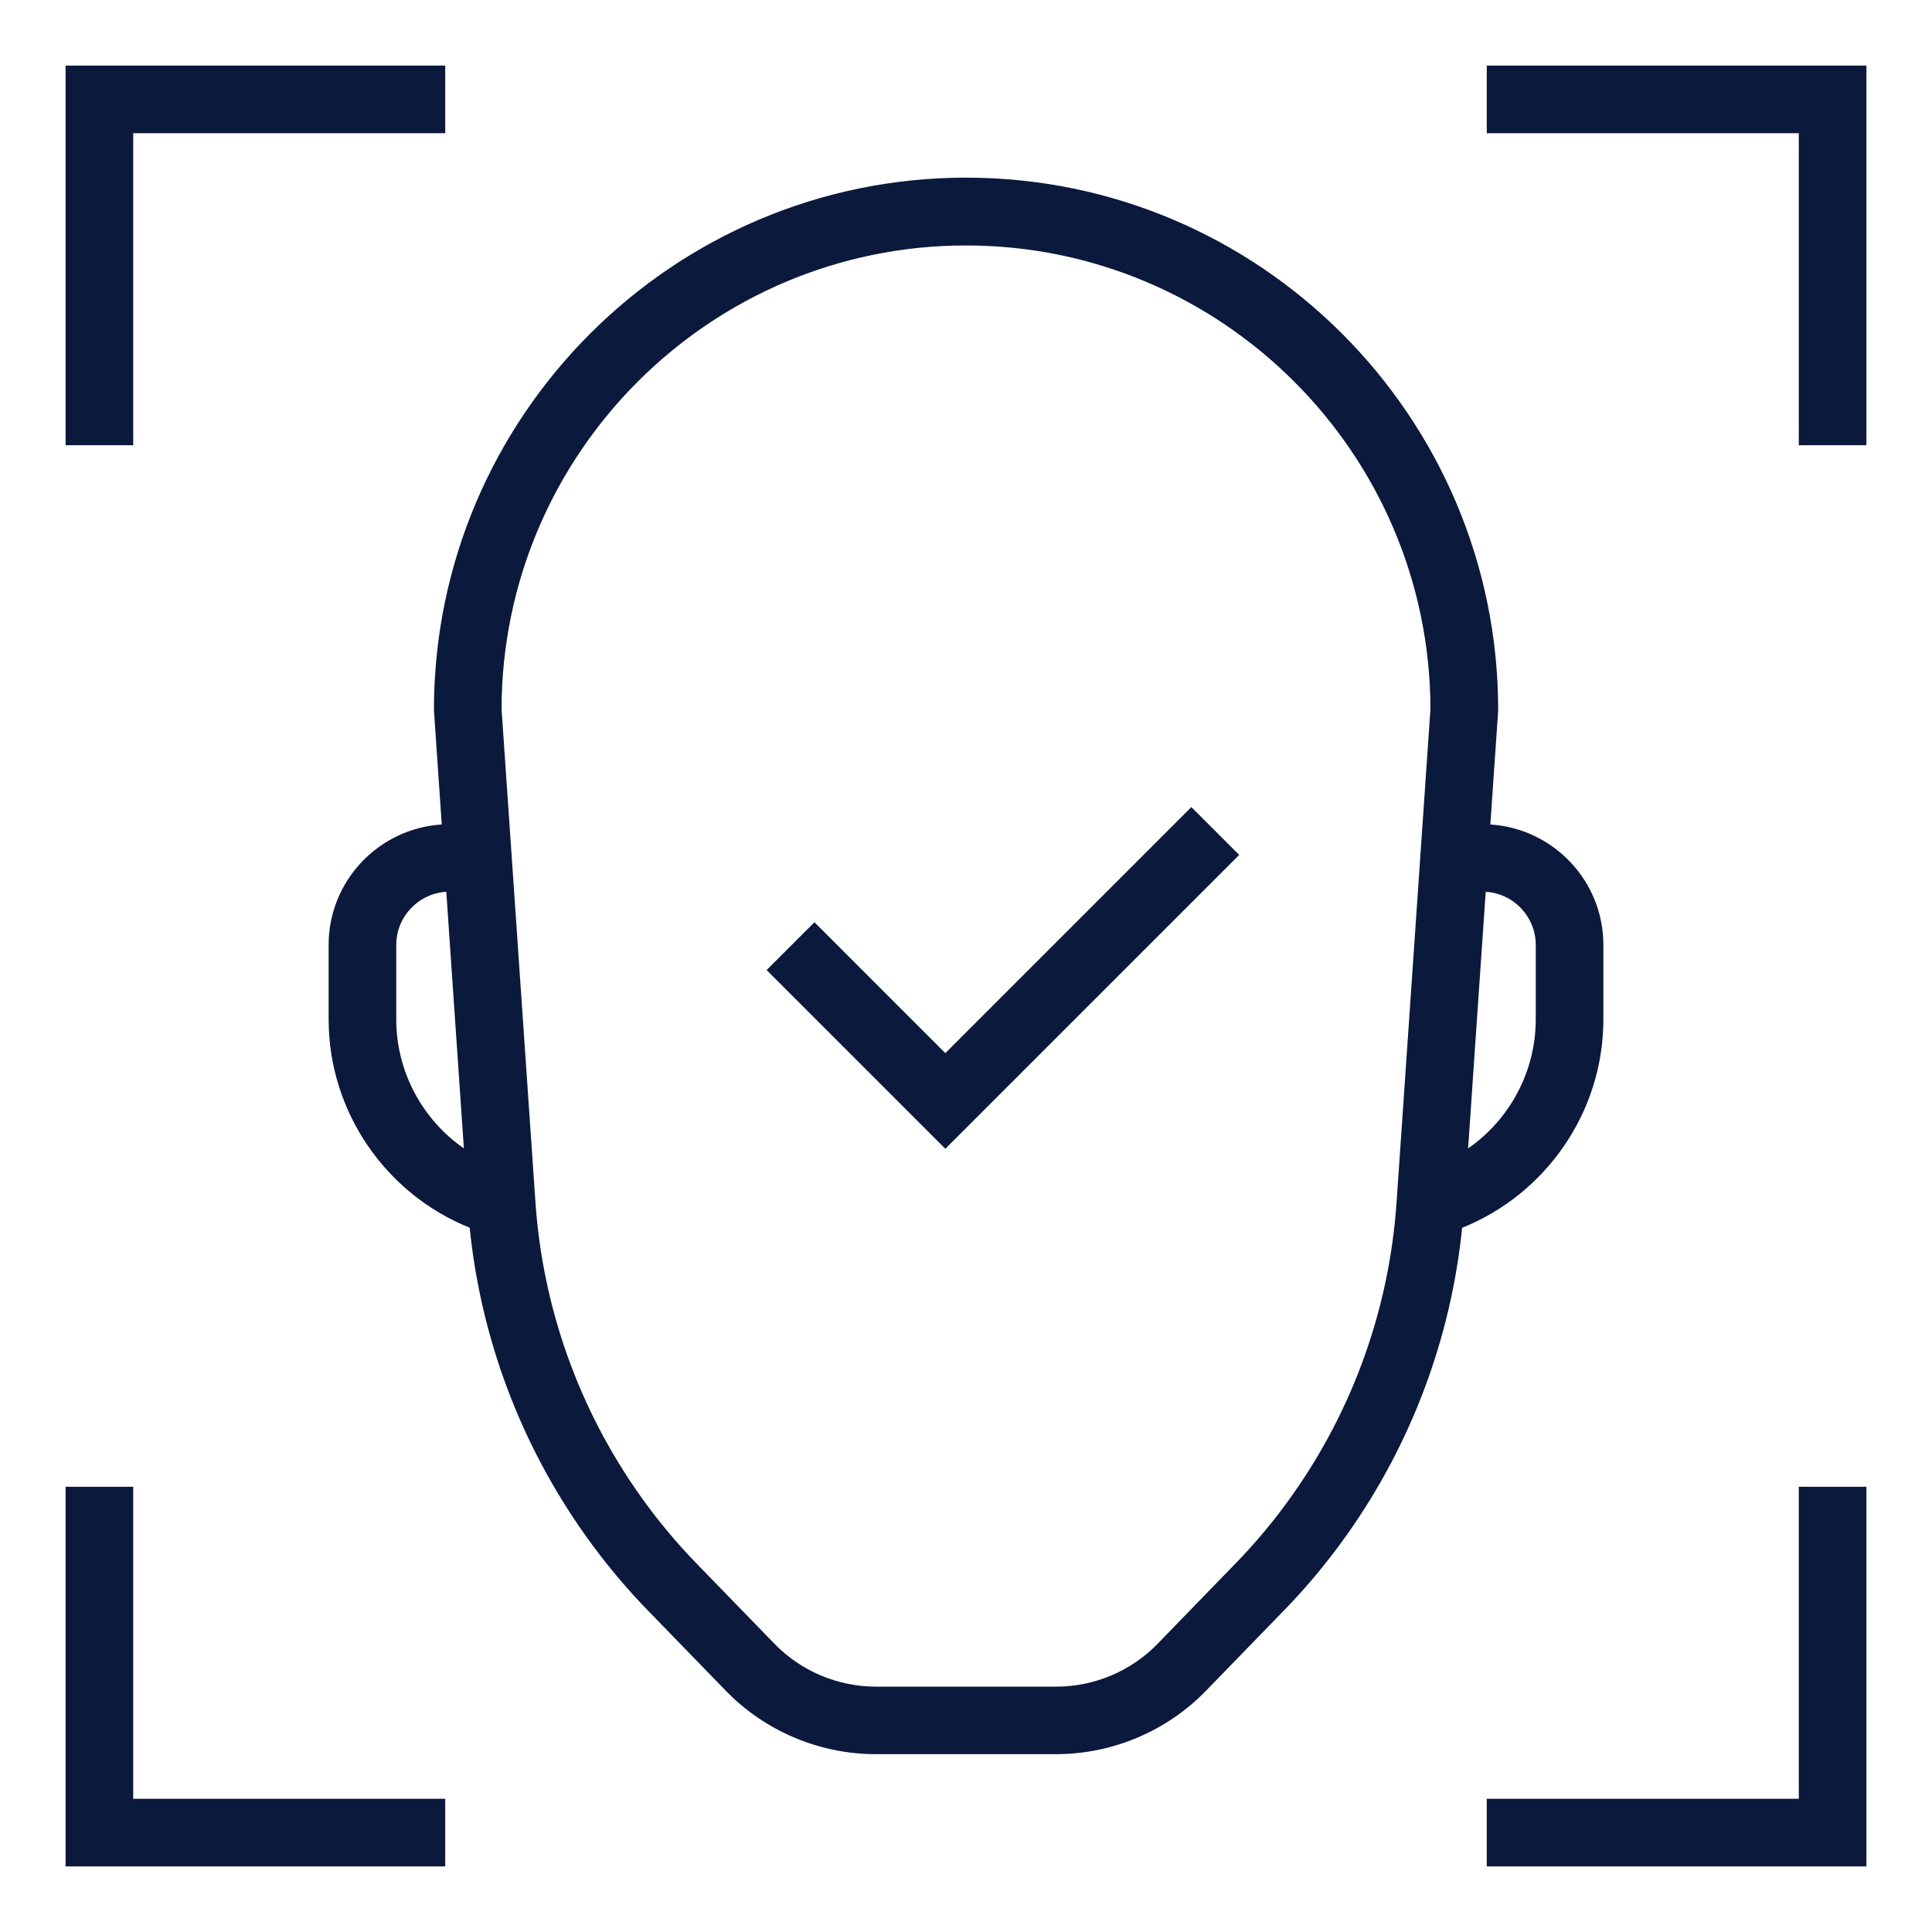
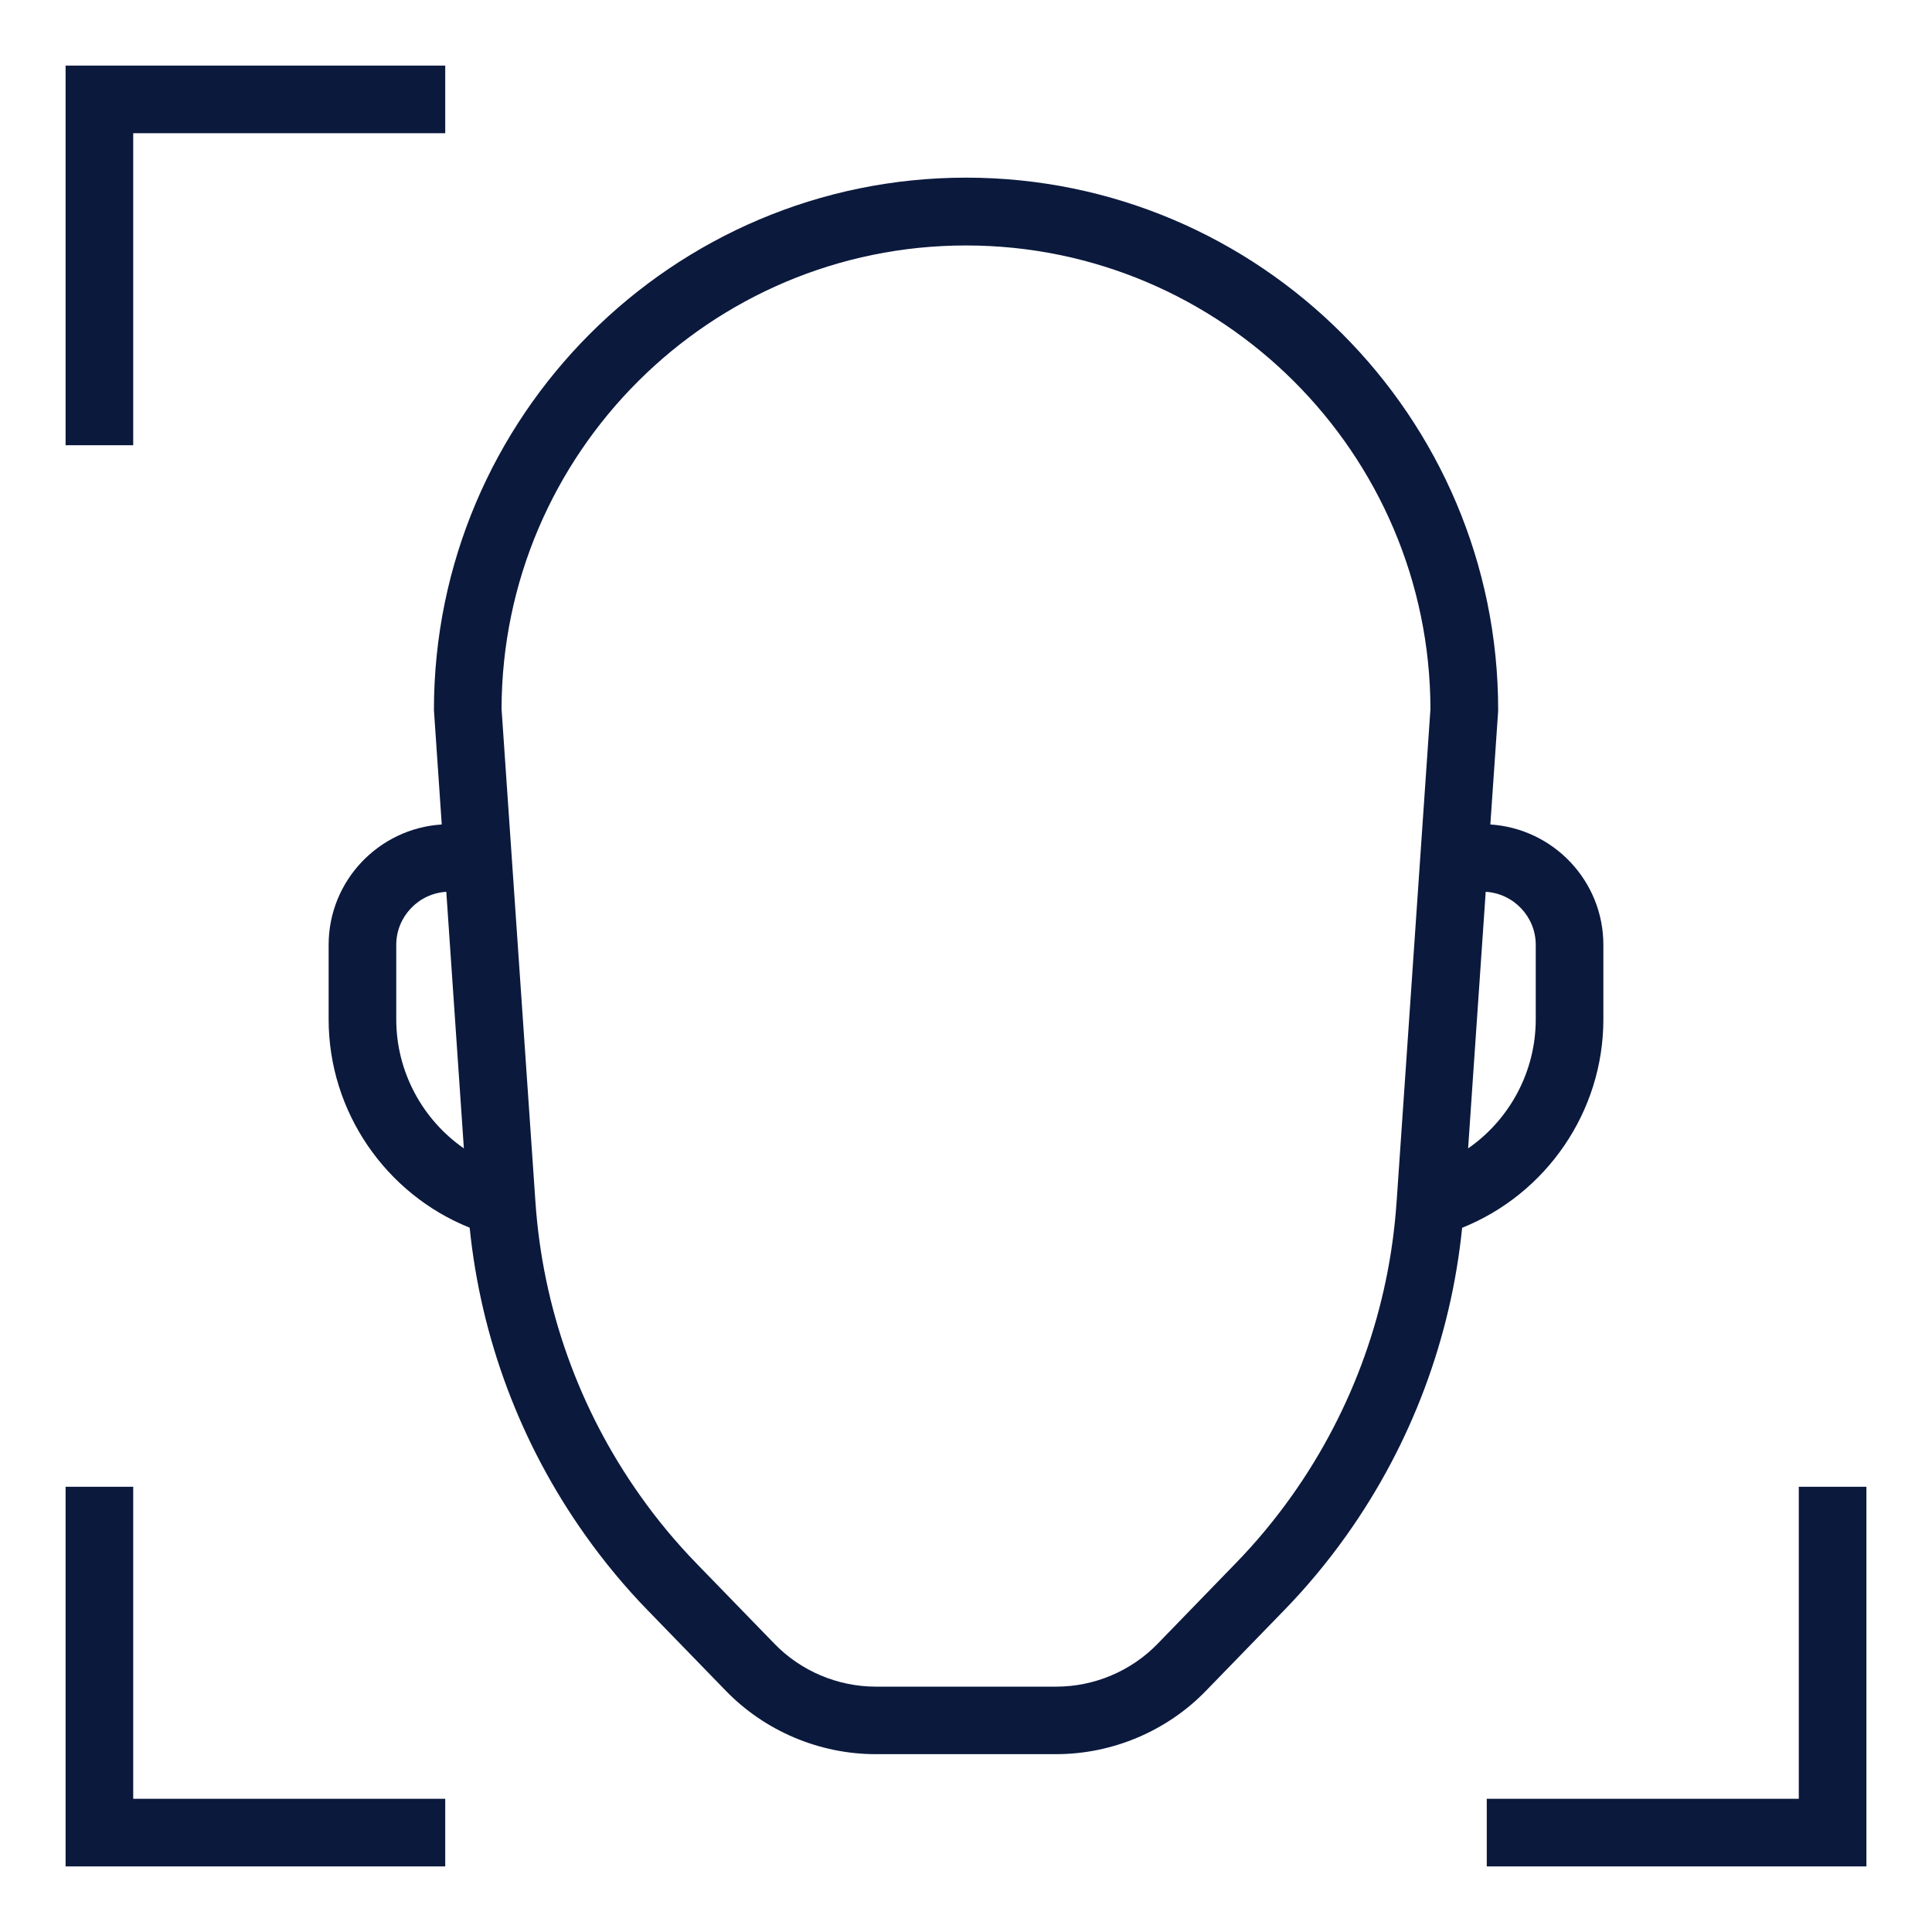
<svg xmlns="http://www.w3.org/2000/svg" version="1.1" id="Layer_1" x="0px" y="0px" viewBox="0 0 200 200" style="enable-background:new 0 0 200 200;" xml:space="preserve">
  <style type="text/css">
	.st0{fill:#0B193D;}
</style>
  <g>
-     <polygon class="st0" points="97.86,109.02 84.31,95.47 79.36,100.42 97.86,118.92 128.28,88.5 123.33,83.55  " />
-     <path class="st0" d="M165.98,105.53v-7.72c0-6.62-5.18-12.04-11.7-12.46l0.8-11.62l0.01-0.24c0-30.38-24.71-55.1-55.08-55.1   S44.92,43.12,44.92,73.5l0.81,11.85c-6.52,0.41-11.71,5.83-11.71,12.46v7.72c0,9.54,5.9,18.07,14.6,21.56   c1.16,11.43,5.26,22.38,11.93,31.78c1.99,2.81,4.19,5.46,6.54,7.87l8.03,8.27c4.04,4.18,9.7,6.58,15.53,6.58h18.68   c5.83,0,11.49-2.4,15.52-6.57l8.03-8.27c2.35-2.41,4.56-5.06,6.55-7.87c6.67-9.4,10.77-20.35,11.93-31.78   C160.08,123.6,165.98,115.07,165.98,105.53z M158.98,97.81v7.72c0,5.42-2.72,10.38-7,13.35l0.5-7.34l1.32-19.22   C156.68,92.49,158.98,94.89,158.98,97.81z M41.02,105.53v-7.72c0-2.92,2.3-5.32,5.18-5.49l1.82,26.56   C43.74,115.91,41.02,110.95,41.02,105.53z M133.74,154.83c-1.78,2.51-3.75,4.88-5.86,7.04l-8.04,8.29   c-2.73,2.82-6.55,4.44-10.49,4.44H90.66c-3.94,0-7.77-1.62-10.5-4.45l-8.04-8.28c-2.1-2.16-4.07-4.52-5.85-7.04   c-6.34-8.94-10.09-19.44-10.84-30.38l-1.07-15.56l-1.62-23.58h0l-0.82-11.93C51.98,46.92,73.53,25.41,100,25.41   s48.02,21.51,48.08,47.98l-0.82,11.93h0l-2.68,39.04l-0.01,0.1C143.83,135.39,140.08,145.89,133.74,154.83z" />
+     <path class="st0" d="M165.98,105.53v-7.72c0-6.62-5.18-12.04-11.7-12.46l0.8-11.62l0.01-0.24c0-30.38-24.71-55.1-55.08-55.1   S44.92,43.12,44.92,73.5l0.81,11.85c-6.52,0.41-11.71,5.83-11.71,12.46v7.72c0,9.54,5.9,18.07,14.6,21.56   c1.16,11.43,5.26,22.38,11.93,31.78c1.99,2.81,4.19,5.46,6.54,7.87l8.03,8.27c4.04,4.18,9.7,6.58,15.53,6.58h18.68   c5.83,0,11.49-2.4,15.52-6.57l8.03-8.27c2.35-2.41,4.56-5.06,6.55-7.87c6.67-9.4,10.77-20.35,11.93-31.78   C160.08,123.6,165.98,115.07,165.98,105.53z M158.98,97.81v7.72c0,5.42-2.72,10.38-7,13.35l0.5-7.34l1.32-19.22   C156.68,92.49,158.98,94.89,158.98,97.81M41.02,105.53v-7.72c0-2.92,2.3-5.32,5.18-5.49l1.82,26.56   C43.74,115.91,41.02,110.95,41.02,105.53z M133.74,154.83c-1.78,2.51-3.75,4.88-5.86,7.04l-8.04,8.29   c-2.73,2.82-6.55,4.44-10.49,4.44H90.66c-3.94,0-7.77-1.62-10.5-4.45l-8.04-8.28c-2.1-2.16-4.07-4.52-5.85-7.04   c-6.34-8.94-10.09-19.44-10.84-30.38l-1.07-15.56l-1.62-23.58h0l-0.82-11.93C51.98,46.92,73.53,25.41,100,25.41   s48.02,21.51,48.08,47.98l-0.82,11.93h0l-2.68,39.04l-0.01,0.1C143.83,135.39,140.08,145.89,133.74,154.83z" />
    <polygon class="st0" points="13.79,13.79 46.09,13.79 46.09,6.79 6.79,6.79 6.79,46.09 13.79,46.09  " />
-     <polygon class="st0" points="153.91,6.79 153.91,13.79 186.21,13.79 186.21,46.09 193.21,46.09 193.21,6.79  " />
    <polygon class="st0" points="13.79,153.91 6.79,153.91 6.79,193.21 46.09,193.21 46.09,186.21 13.79,186.21  " />
    <polygon class="st0" points="186.21,186.21 153.91,186.21 153.91,193.21 193.21,193.21 193.21,153.91 186.21,153.91  " />
  </g>
</svg>